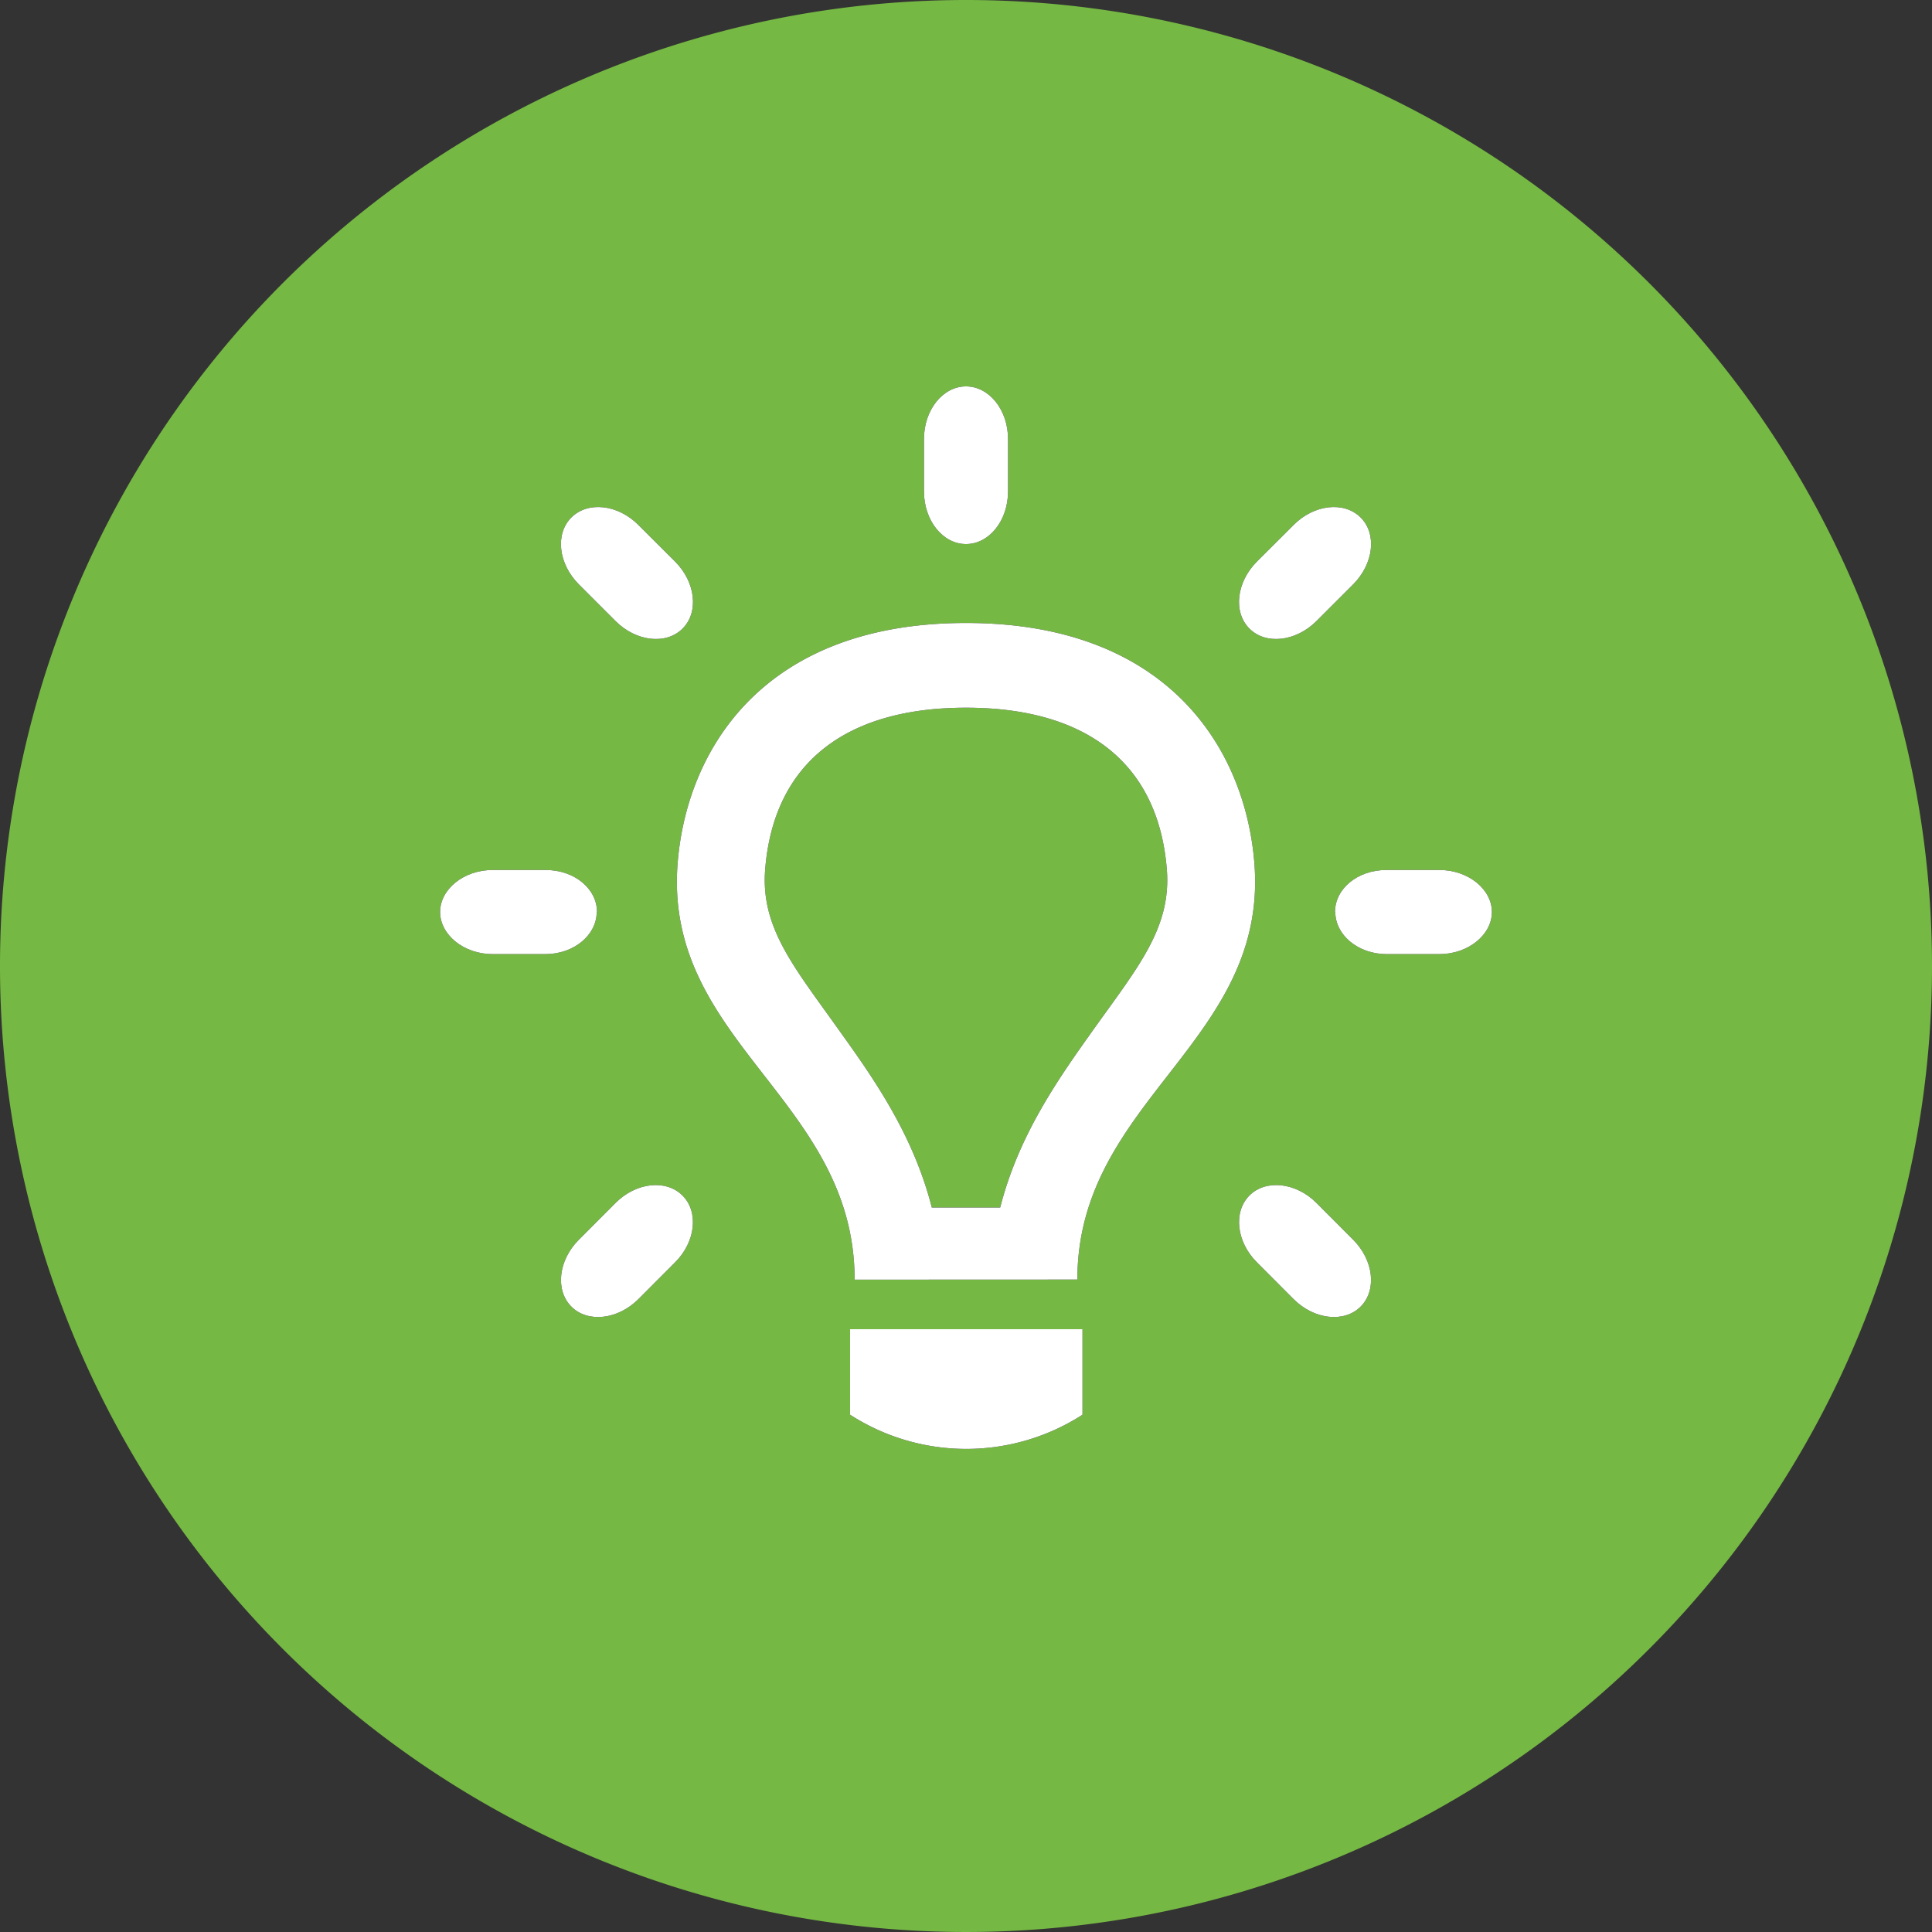
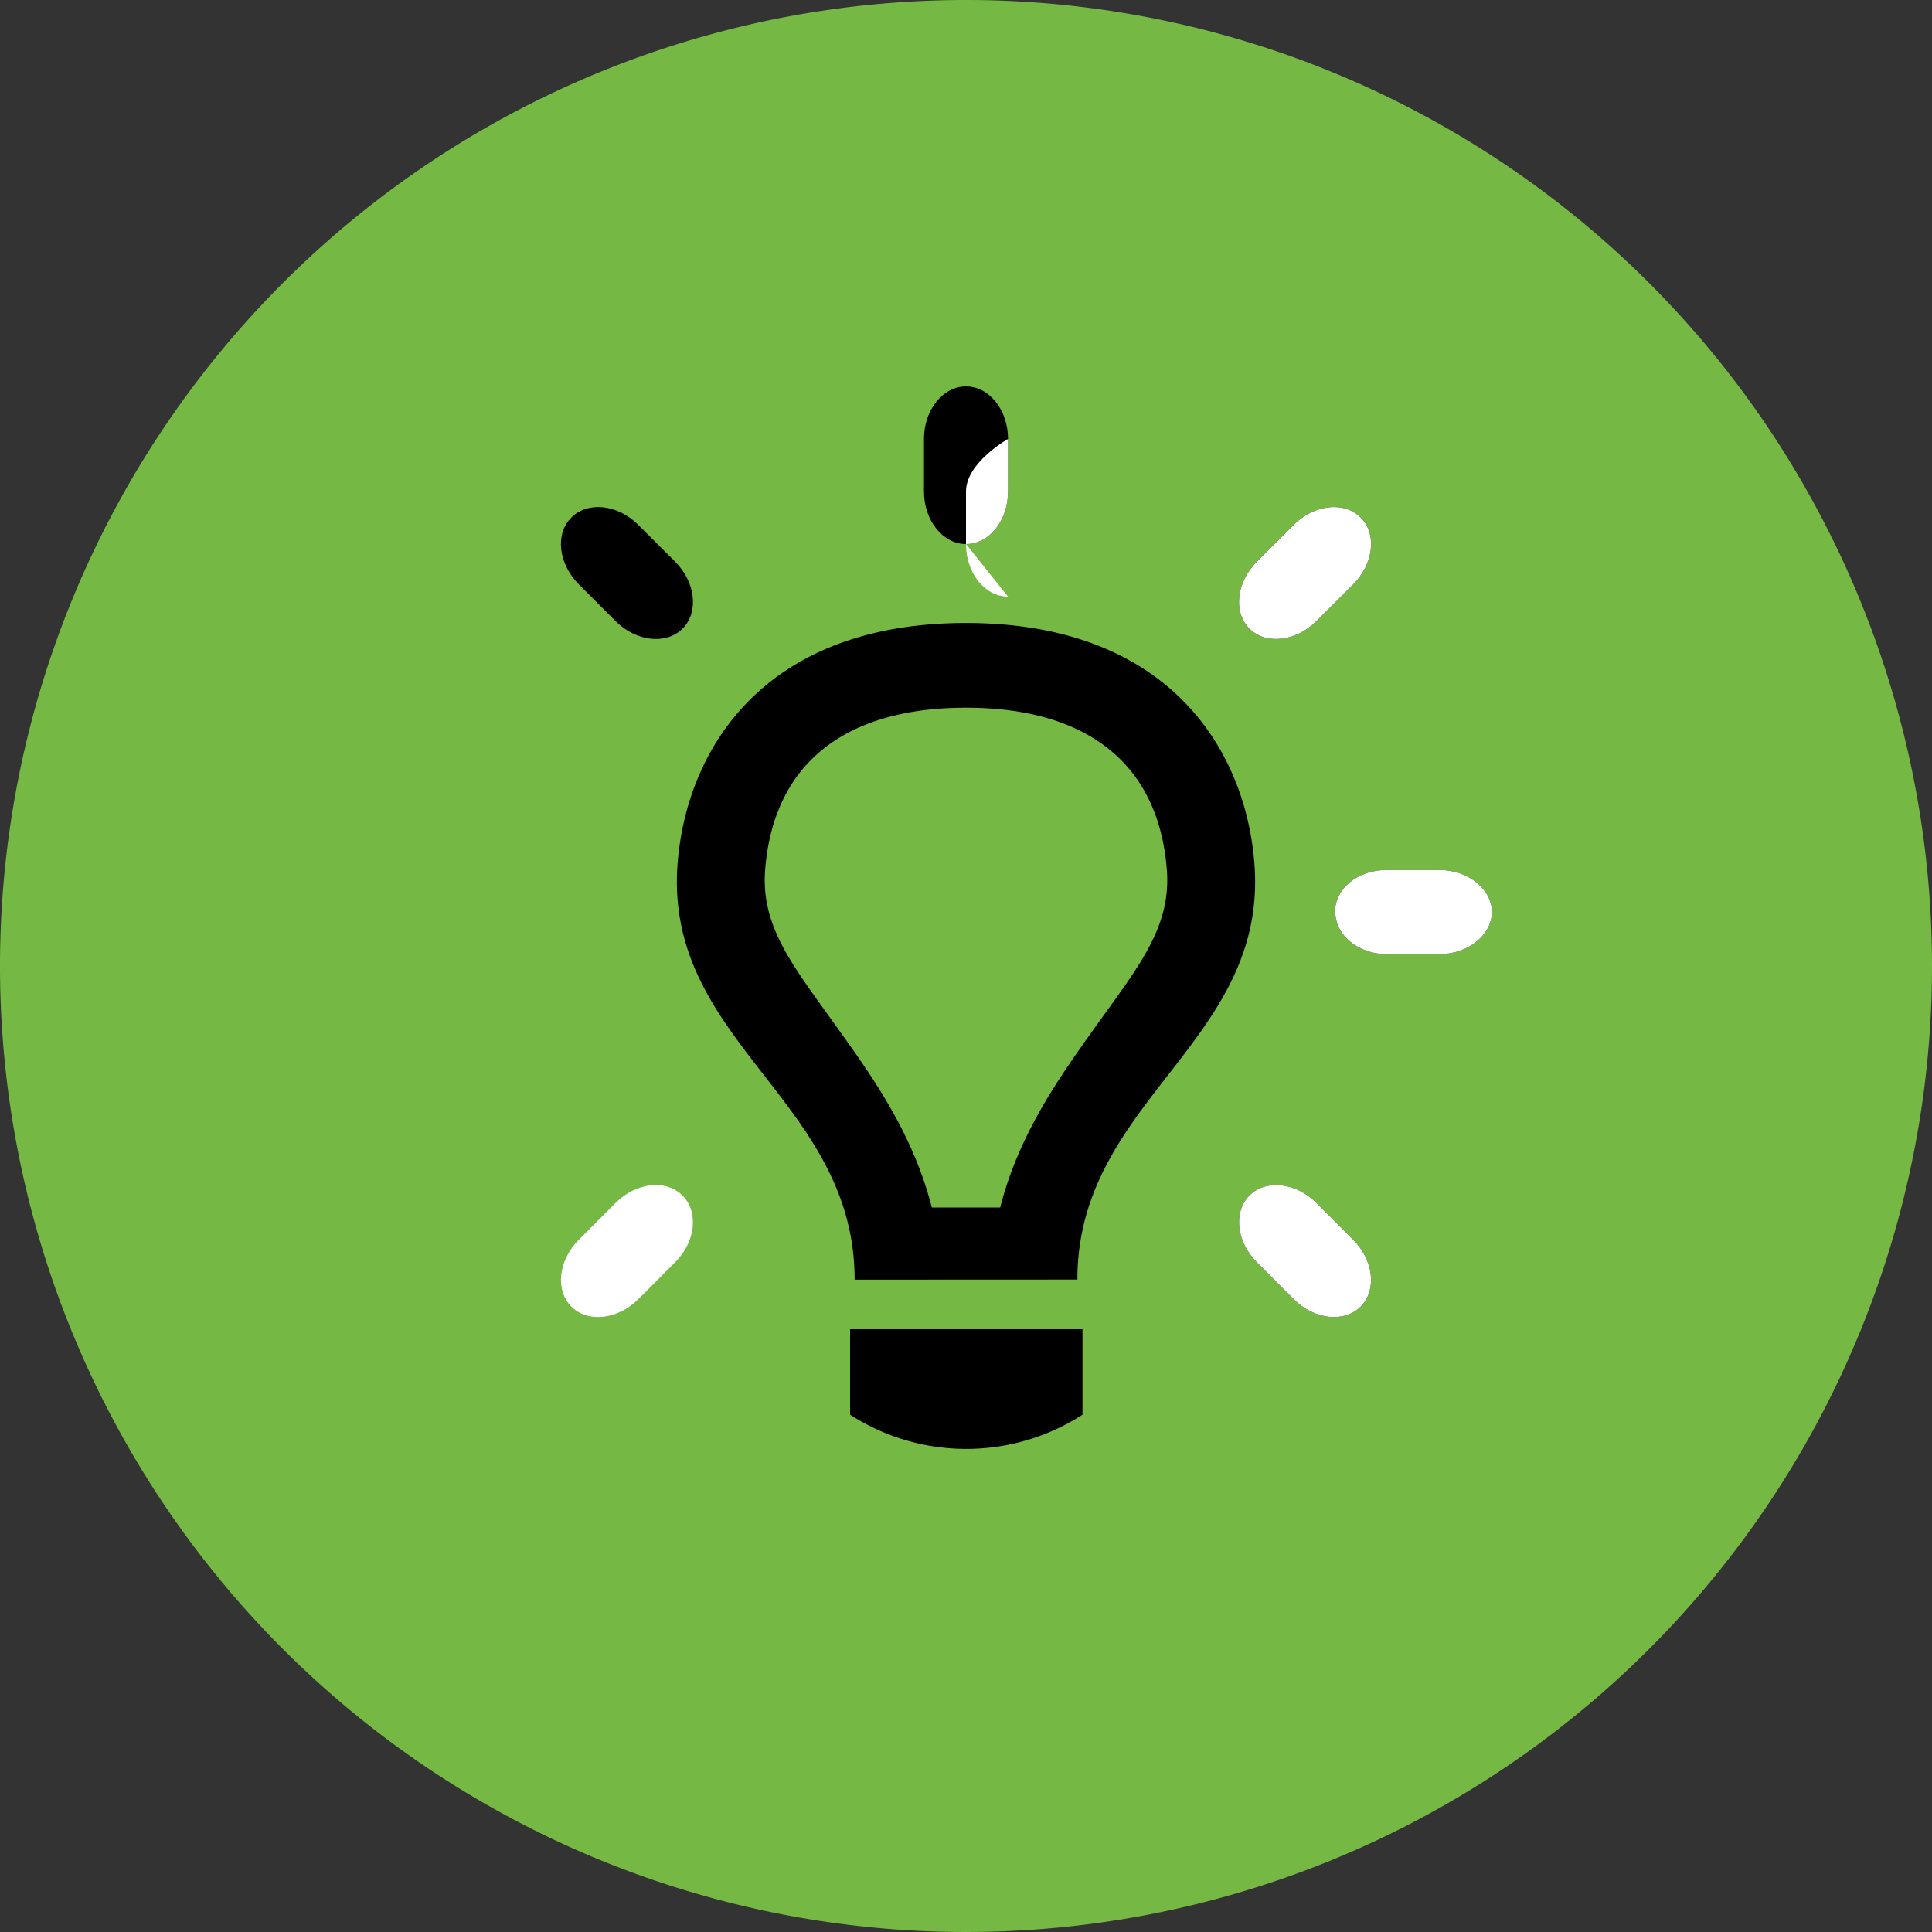
<svg xmlns="http://www.w3.org/2000/svg" viewBox="0 0 200 200">
  <rect x="0" y="0" width="200" height="200" fill="#333333" stroke="none" />
  <defs>
    <style>.cls-1{fill:#75b843;}.cls-2{fill:#fff;}</style>
  </defs>
  <g id="backgrounds">
    <path id="gray" class="cls-1" d="M200,100A100,100,0,1,1,100,0,100,100,0,0,1,200,100Z" />
  </g>
  <g id="Icons">
    <g id="Light">
-       <path d="M61.8,94.41c0-2.4-2.32-4.35-5.33-4.35H51c-3,0-5.44,2-5.44,4.35S48,98.77,51,98.77h5.44c3,0,5.33-2,5.33-4.36" />
      <path d="M100,56.32c2.4,0,4.35-2.43,4.35-5.44V45.44c0-3-1.95-5.44-4.35-5.44s-4.35,2.44-4.35,5.44v5.44c0,3,1.95,5.44,4.35,5.44" />
-       <path d="M63.73,124.52l-3.81,3.82c-2.12,2.12-2.47,5.22-.77,6.92s4.8,1.35,6.93-.77l3.8-3.81c2.13-2.12,2.47-5.22.77-6.92s-4.8-1.36-6.92.76" />
      <path d="M66.08,54.34c-2.12-2.13-5.22-2.47-6.93-.77s-1.35,4.79.77,6.92l3.81,3.81c2.13,2.12,5.23,2.47,6.93.77s1.35-4.8-.77-6.93l-3.81-3.8" />
      <path d="M79.21,90C80.1,78.89,87.66,73.26,100,73.26S119.9,78.89,120.79,90c.48,6.08-3,10.13-7.74,16.78-3.48,4.9-7.59,10.69-9.51,18.22H96.46c-1.92-7.53-6-13.32-9.51-18.22-4.72-6.65-8.22-10.7-7.74-16.78m32.32,42.46c0-18.63,19.8-24.58,18.32-43.14C128.91,77.62,121,64.49,100,64.49S71.09,77.62,70.15,89.33c-1.48,18.56,18.32,24.51,18.32,43.14ZM88,146.45a22.21,22.21,0,0,0,24.06,0V137.6H88Z" />
      <path d="M138.2,94.41c0-2.4,2.32-4.35,5.33-4.35H149c3,0,5.44,2,5.44,4.35S152,98.77,149,98.77h-5.44c-3,0-5.33-2-5.33-4.36" />
      <path d="M136.27,124.52l3.81,3.82c2.12,2.12,2.47,5.22.77,6.92s-4.8,1.35-6.93-.77l-3.8-3.81c-2.13-2.12-2.47-5.22-.78-6.92s4.81-1.36,6.93.76" />
      <path d="M133.92,54.34c2.12-2.13,5.22-2.47,6.93-.77s1.35,4.79-.77,6.92c-.59.59-3.23,3.22-3.81,3.81-2.13,2.12-5.23,2.47-6.93.77s-1.35-4.8.77-6.93l3.81-3.8" />
    </g>
    <g id="Light-2" data-name="Light">
-       <path class="cls-2" d="M61.8,94.41c0-2.4-2.32-4.35-5.33-4.35H51c-3,0-5.44,2-5.44,4.35S48,98.77,51,98.77h5.44c3,0,5.33-2,5.33-4.36" />
-       <path class="cls-2" d="M100,56.32c2.4,0,4.35-2.43,4.35-5.44V45.44c0-3-1.95-5.44-4.35-5.44s-4.35,2.44-4.35,5.44v5.44c0,3,1.95,5.44,4.35,5.44" />
+       <path class="cls-2" d="M100,56.32c2.4,0,4.35-2.43,4.35-5.44V45.44s-4.35,2.44-4.35,5.44v5.44c0,3,1.95,5.44,4.35,5.44" />
      <path class="cls-2" d="M63.73,124.52l-3.81,3.82c-2.12,2.12-2.47,5.22-.77,6.92s4.8,1.35,6.93-.77l3.8-3.81c2.13-2.12,2.47-5.22.77-6.92s-4.8-1.36-6.92.76" />
-       <path class="cls-2" d="M66.08,54.34c-2.12-2.13-5.22-2.47-6.93-.77s-1.35,4.79.77,6.92l3.81,3.81c2.13,2.12,5.23,2.47,6.93.77s1.35-4.8-.77-6.93l-3.81-3.8" />
-       <path class="cls-2" d="M79.21,90C80.1,78.89,87.66,73.26,100,73.26S119.9,78.89,120.79,90c.48,6.08-3,10.13-7.74,16.78-3.48,4.9-7.59,10.69-9.51,18.22H96.46c-1.92-7.53-6-13.32-9.51-18.22-4.72-6.65-8.22-10.7-7.74-16.78m32.32,42.46c0-18.63,19.8-24.58,18.32-43.14C128.91,77.62,121,64.49,100,64.49S71.09,77.62,70.15,89.33c-1.48,18.56,18.32,24.51,18.32,43.14ZM88,146.45a22.21,22.21,0,0,0,24.06,0V137.6H88Z" />
      <path class="cls-2" d="M138.2,94.41c0-2.4,2.32-4.35,5.33-4.35H149c3,0,5.44,2,5.44,4.35S152,98.77,149,98.77h-5.44c-3,0-5.33-2-5.33-4.36" />
      <path class="cls-2" d="M136.27,124.52l3.81,3.82c2.12,2.12,2.47,5.22.77,6.92s-4.8,1.35-6.93-.77l-3.8-3.81c-2.13-2.12-2.47-5.22-.78-6.92s4.81-1.36,6.93.76" />
      <path class="cls-2" d="M133.92,54.34c2.12-2.13,5.22-2.47,6.93-.77s1.35,4.79-.77,6.92c-.59.59-3.23,3.22-3.81,3.81-2.13,2.12-5.23,2.47-6.93.77s-1.35-4.8.77-6.93l3.81-3.8" />
    </g>
  </g>
</svg>